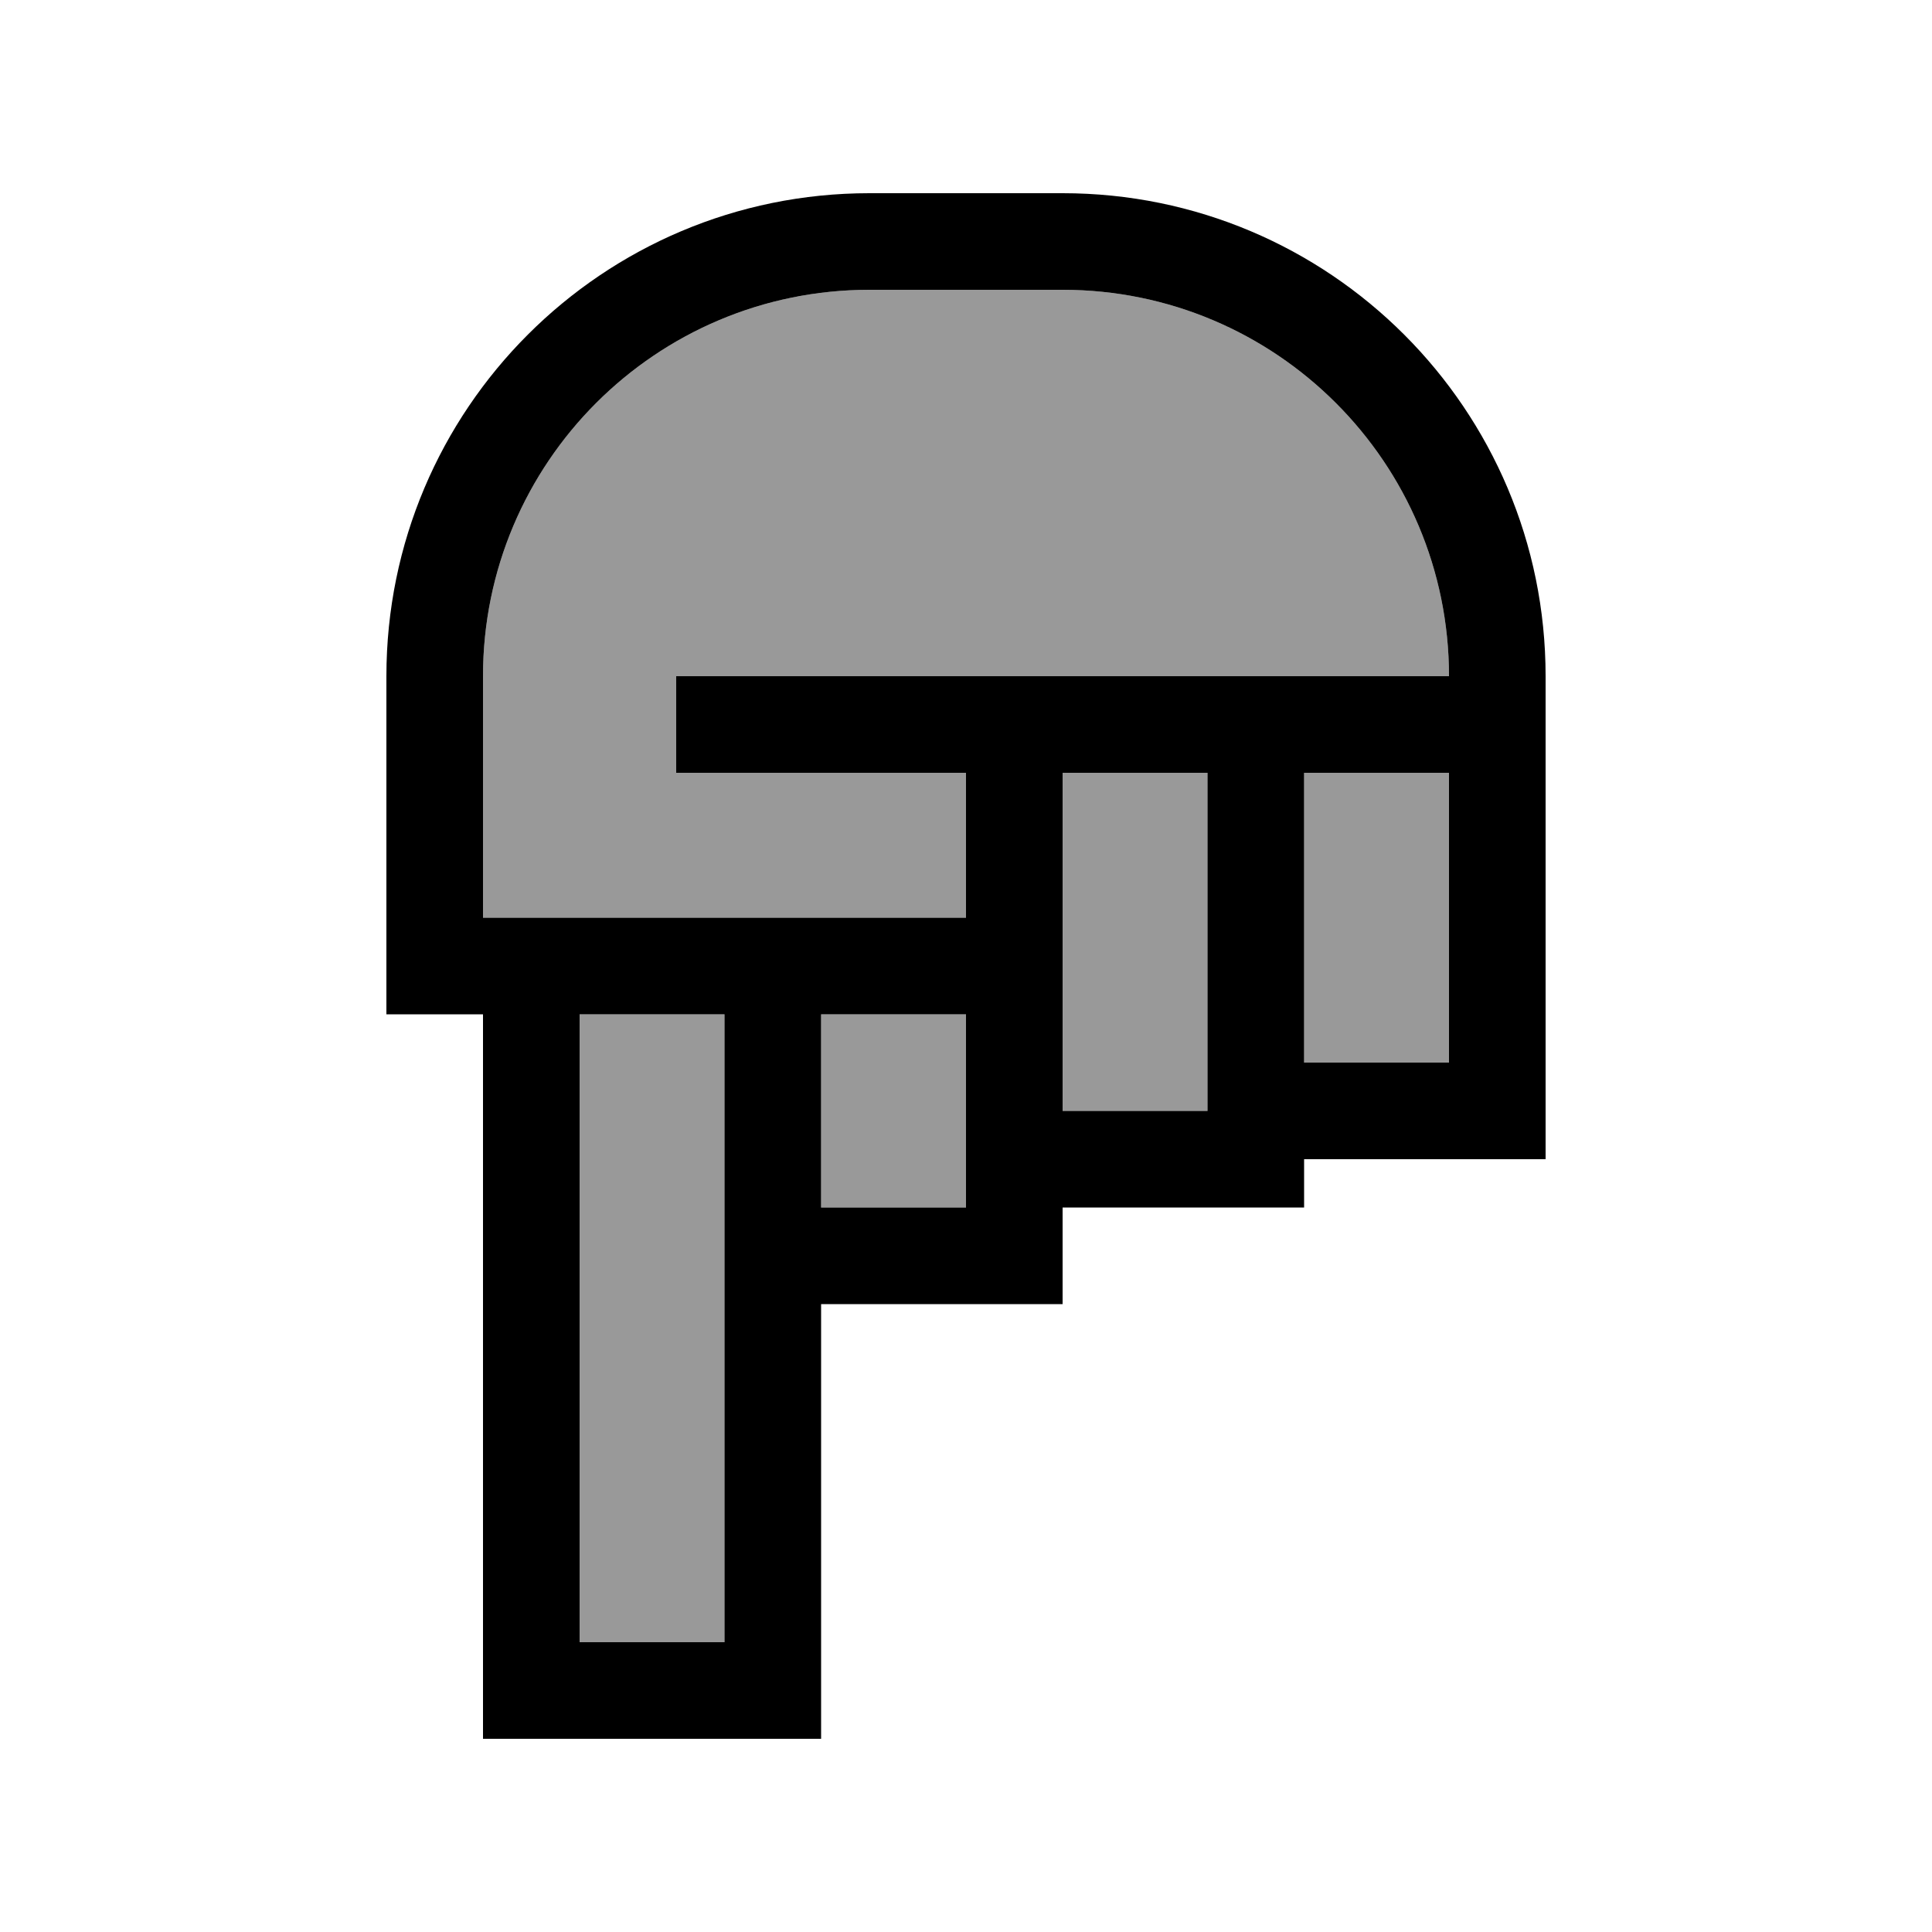
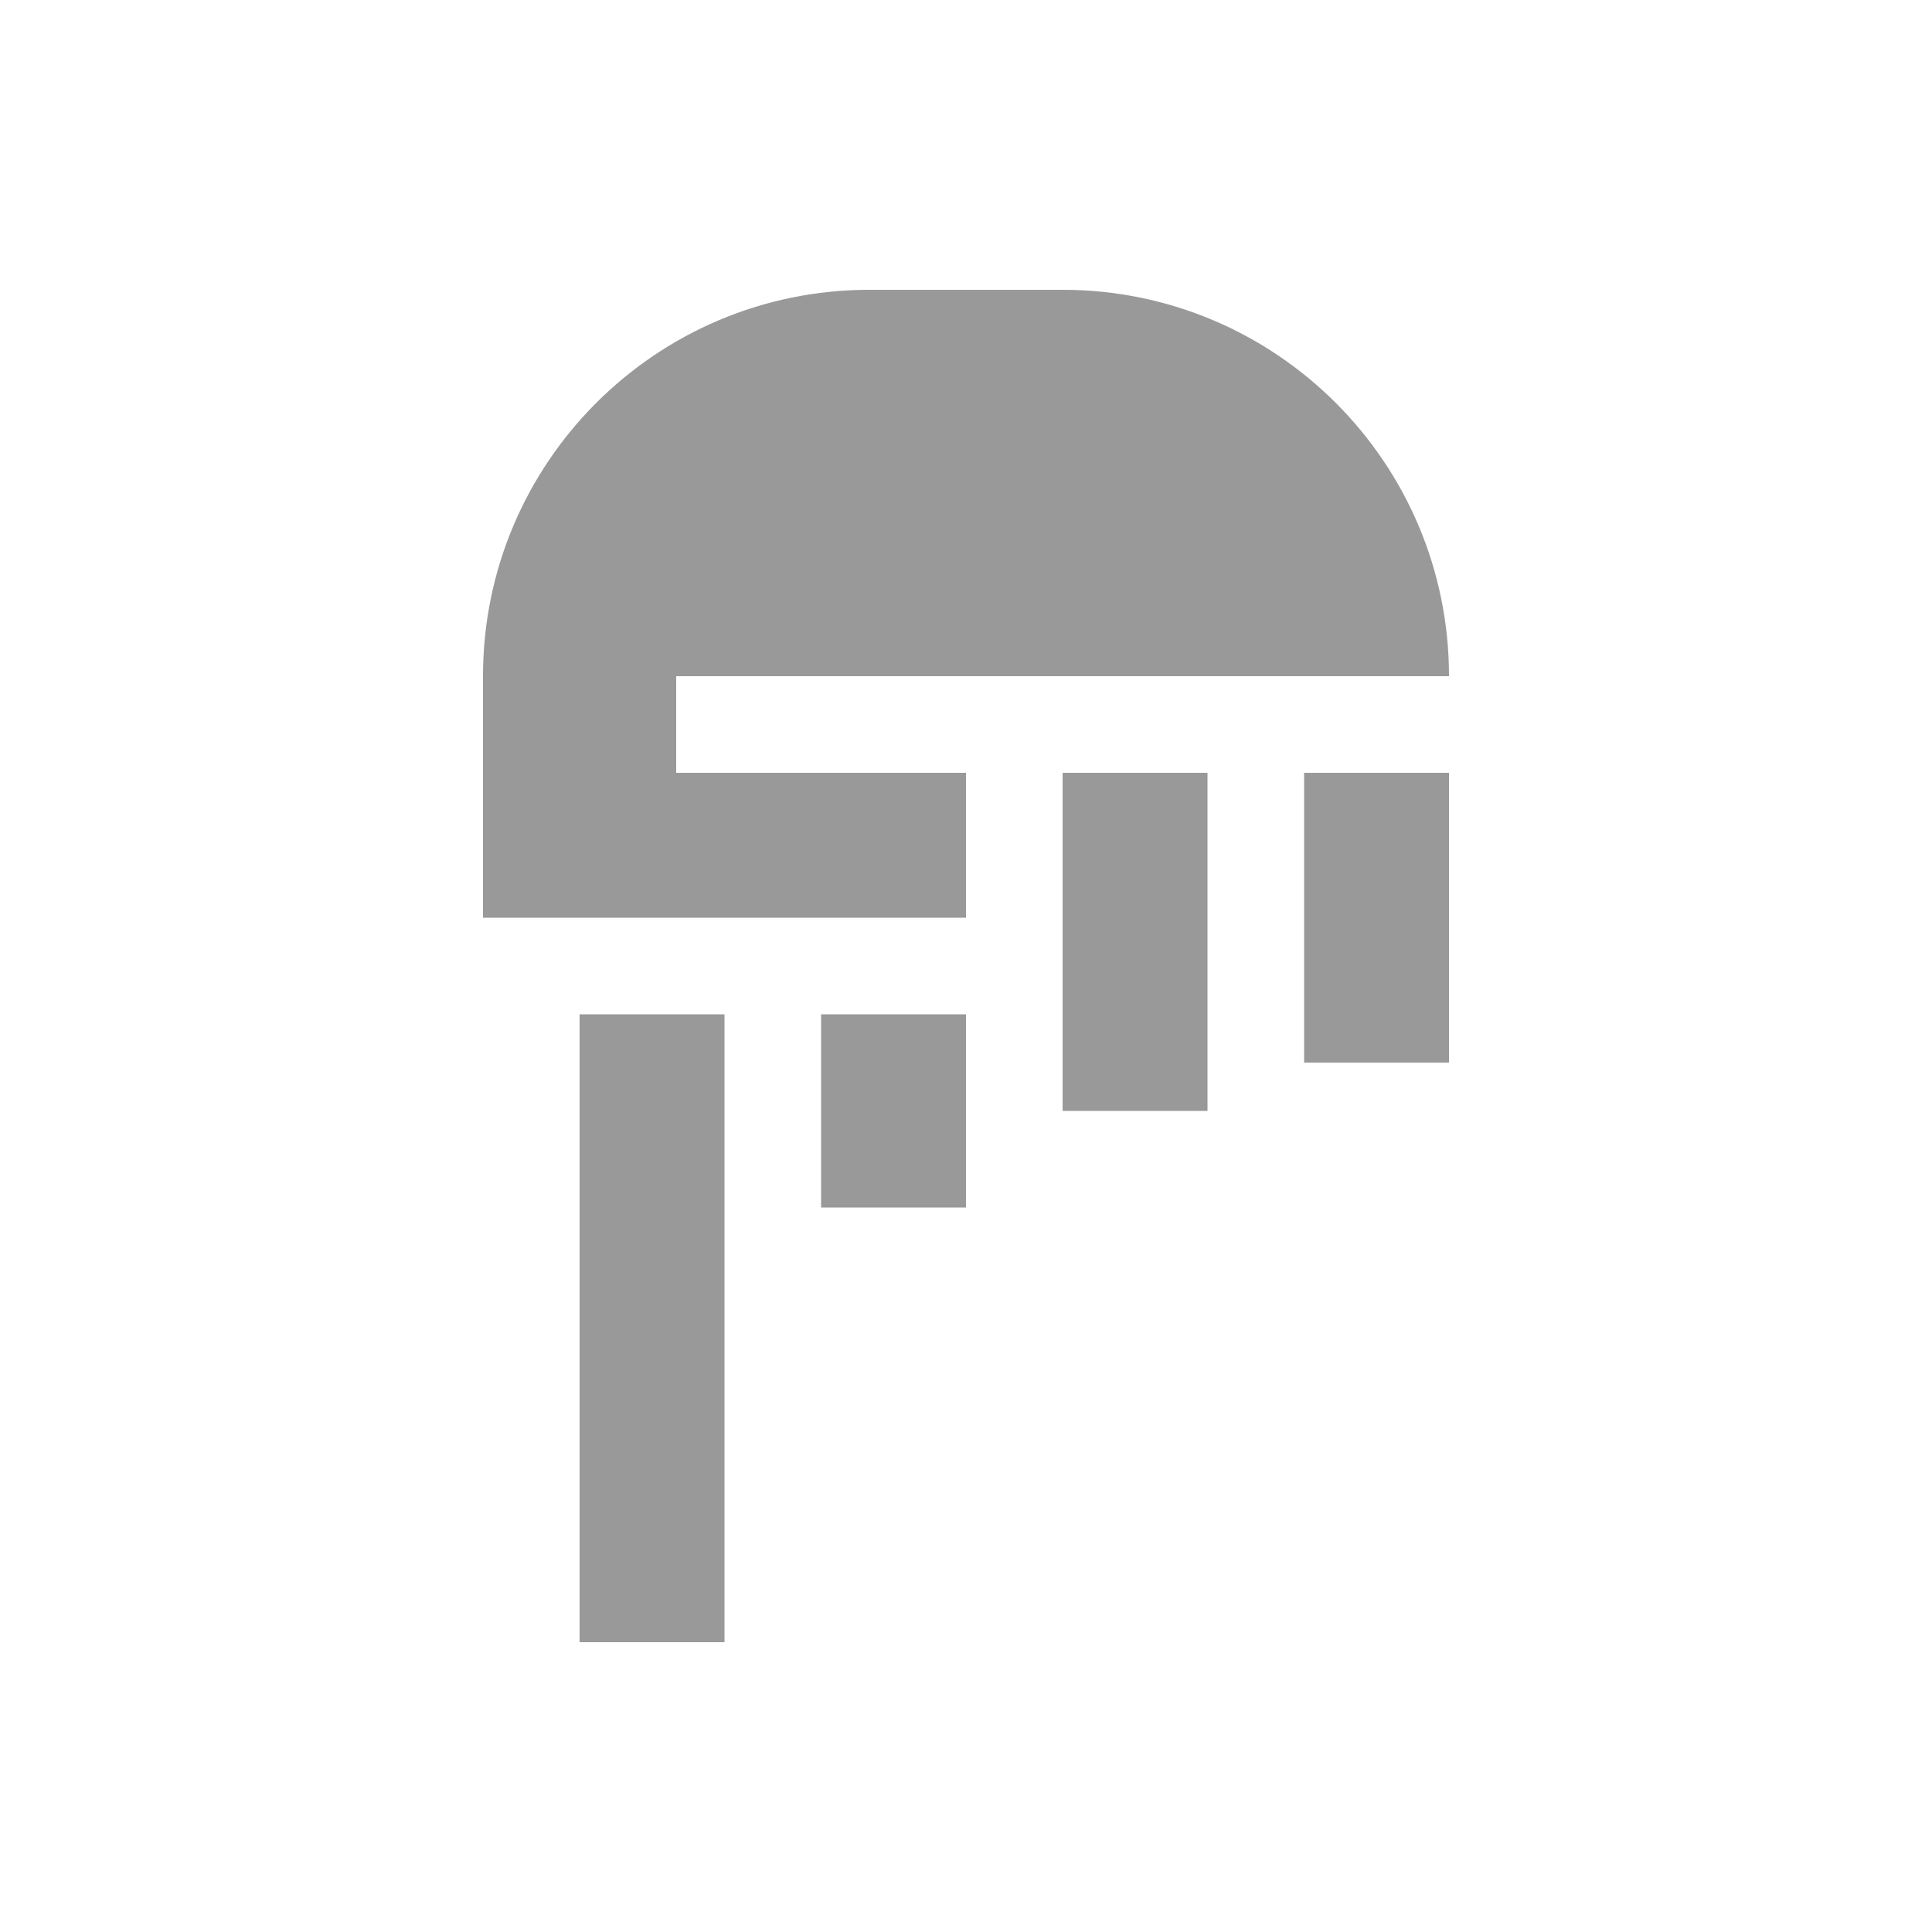
<svg xmlns="http://www.w3.org/2000/svg" viewBox="0 0 640 640">
  <path opacity=".4" fill="currentColor" d="M160 224L160 304C293.3 304 274.7 304 320 304L320 256L224 256L224 224L480 224C480 153.3 422.7 96 352 96L288 96C217.3 96 160 153.3 160 224zM192 336L192 544L240 544L240 336L192 336zM272 336L272 400L320 400L320 336L272 336zM352 256L352 368L400 368L400 256L352 256zM432 256L432 352L480 352L480 256L432 256z" />
-   <path fill="currentColor" d="M176 576L160 576L160 336L128 336L128 224C128 135.6 199.6 64 288 64L352 64C440.4 64 512 135.6 512 224L512 384L432 384L432 400L352 400L352 432L272 432L272 576L176 576zM272 400L320 400L320 336L272 336L272 400zM320 304L320 256L224 256L224 224L480 224C480 153.3 422.7 96 352 96L288 96C217.3 96 160 153.3 160 224L160 304L240 304L240 304L272 304L272 304L320 304zM352 304L352 368L400 368L400 256L352 256L352 304zM240 336L192 336L192 544L240 544L240 336zM480 304L480 256L432 256L432 352L480 352L480 304z" />
</svg>